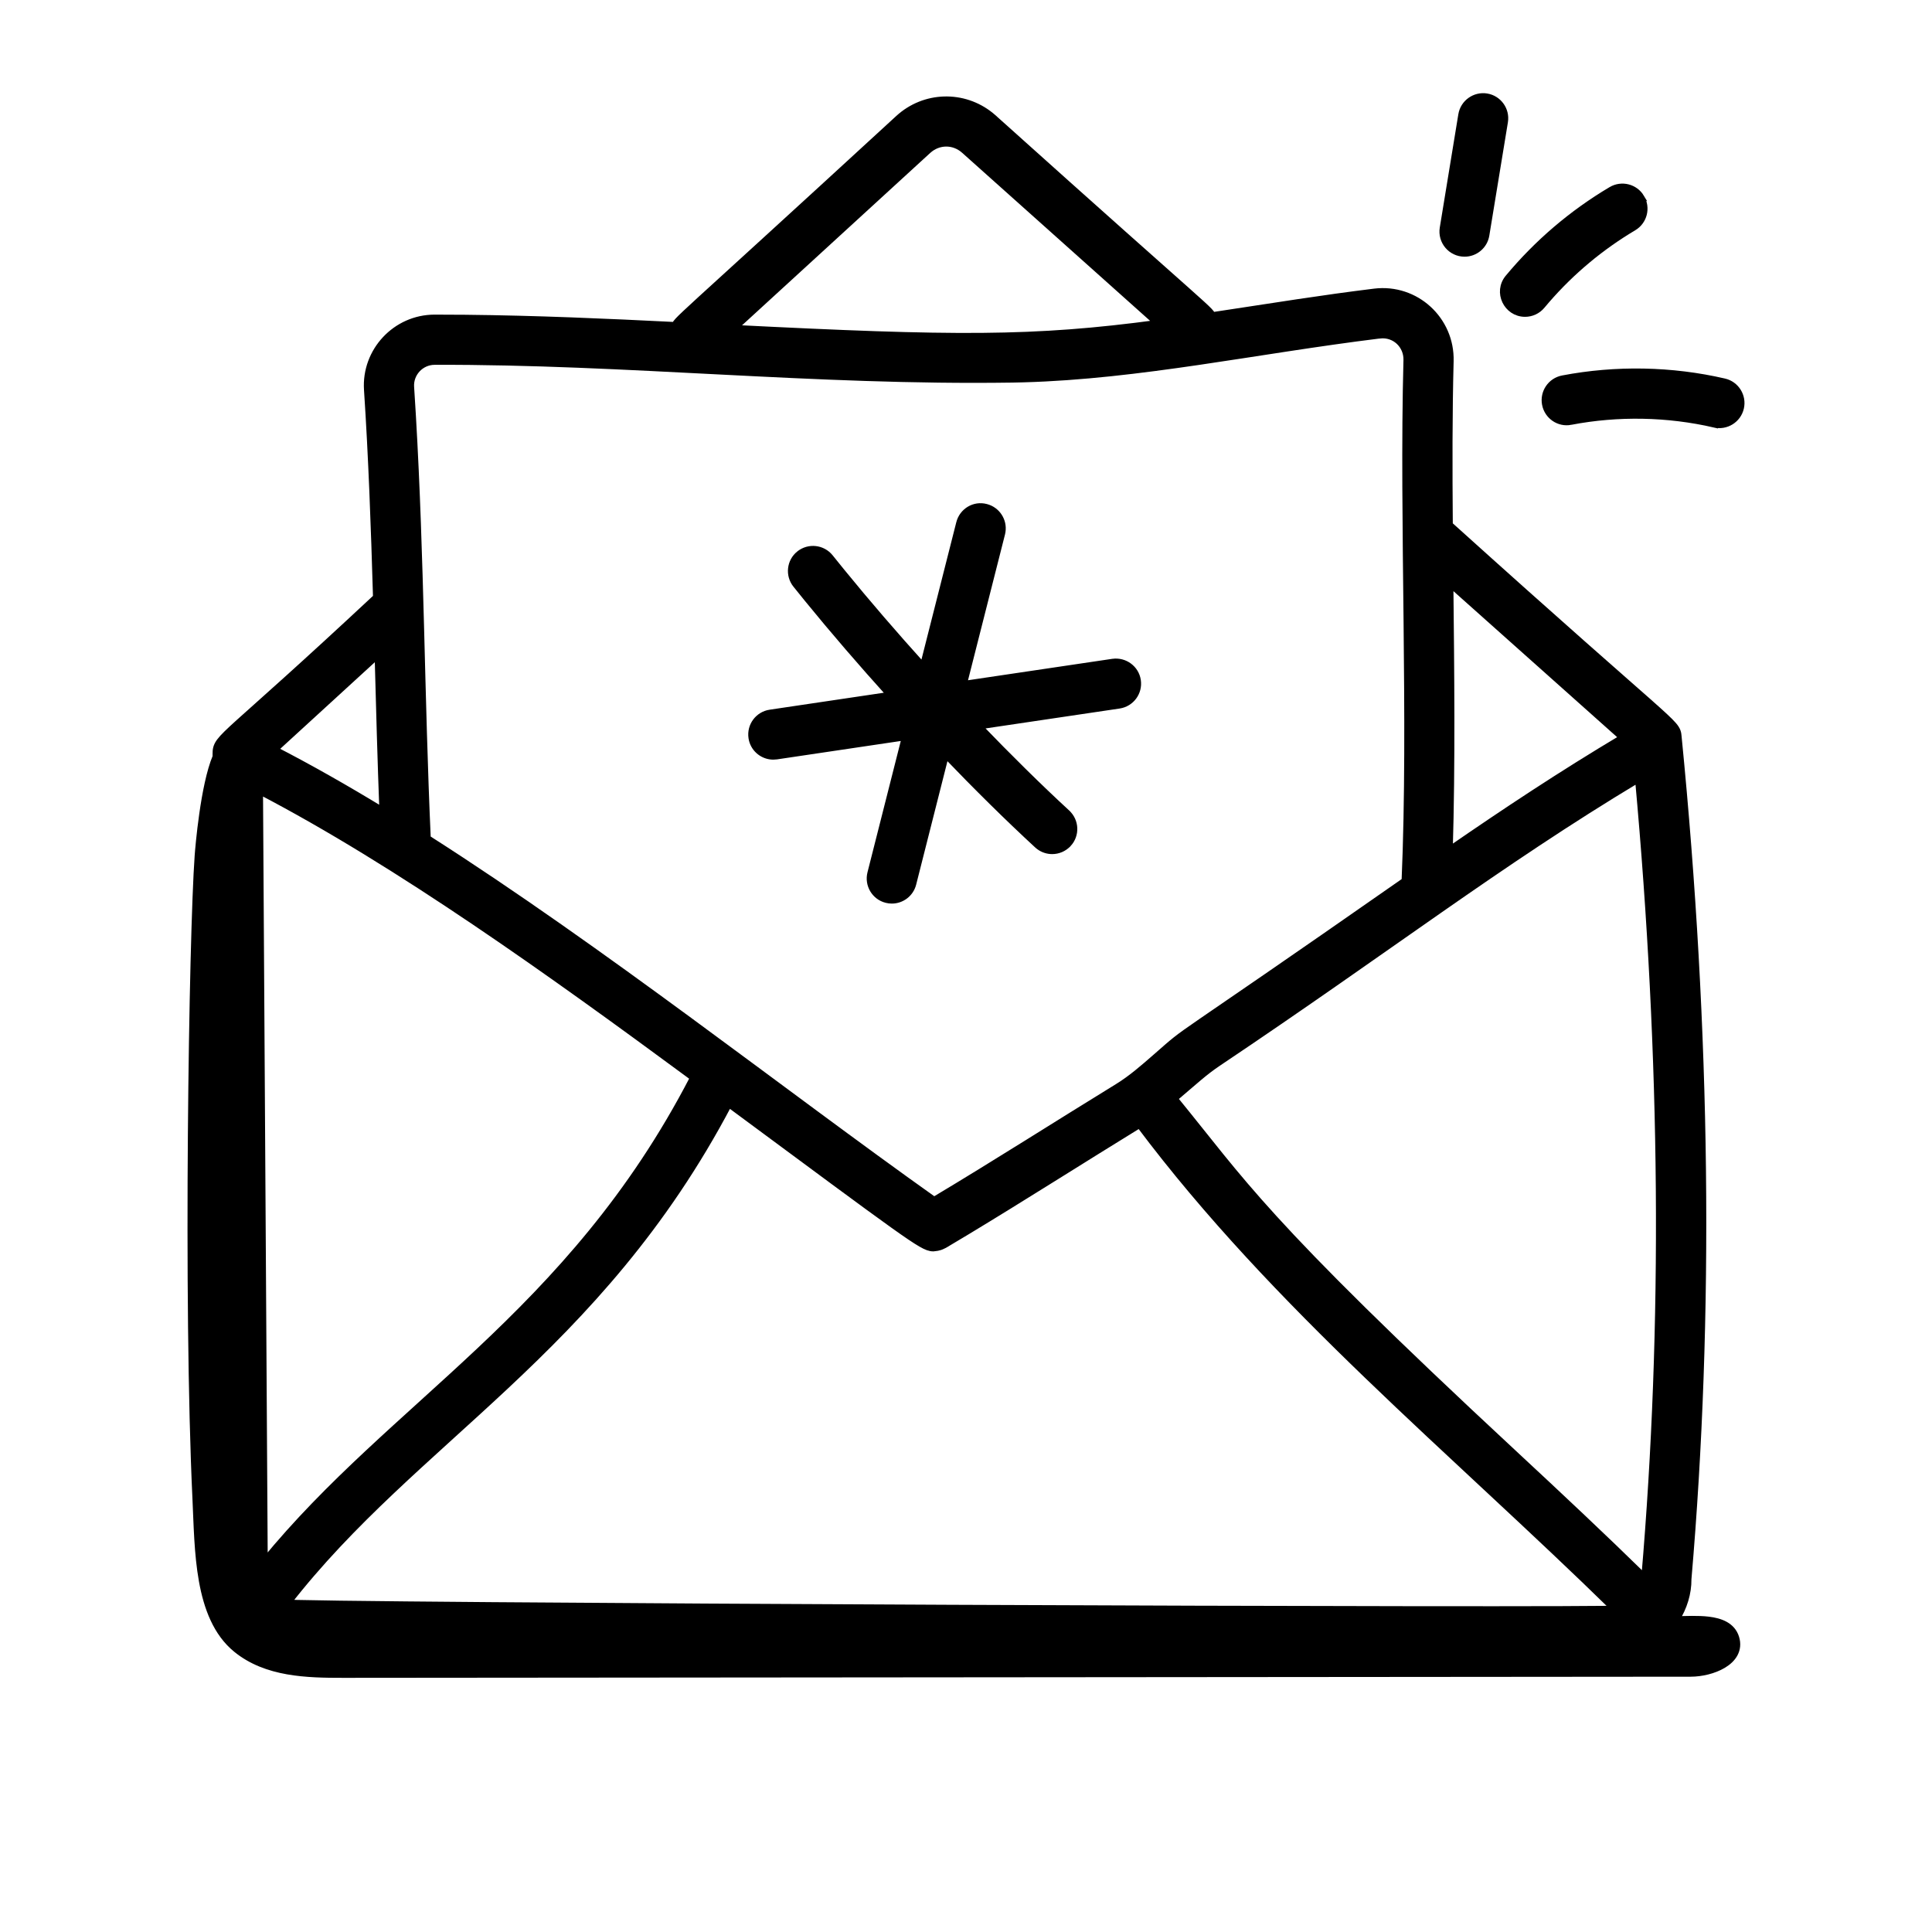
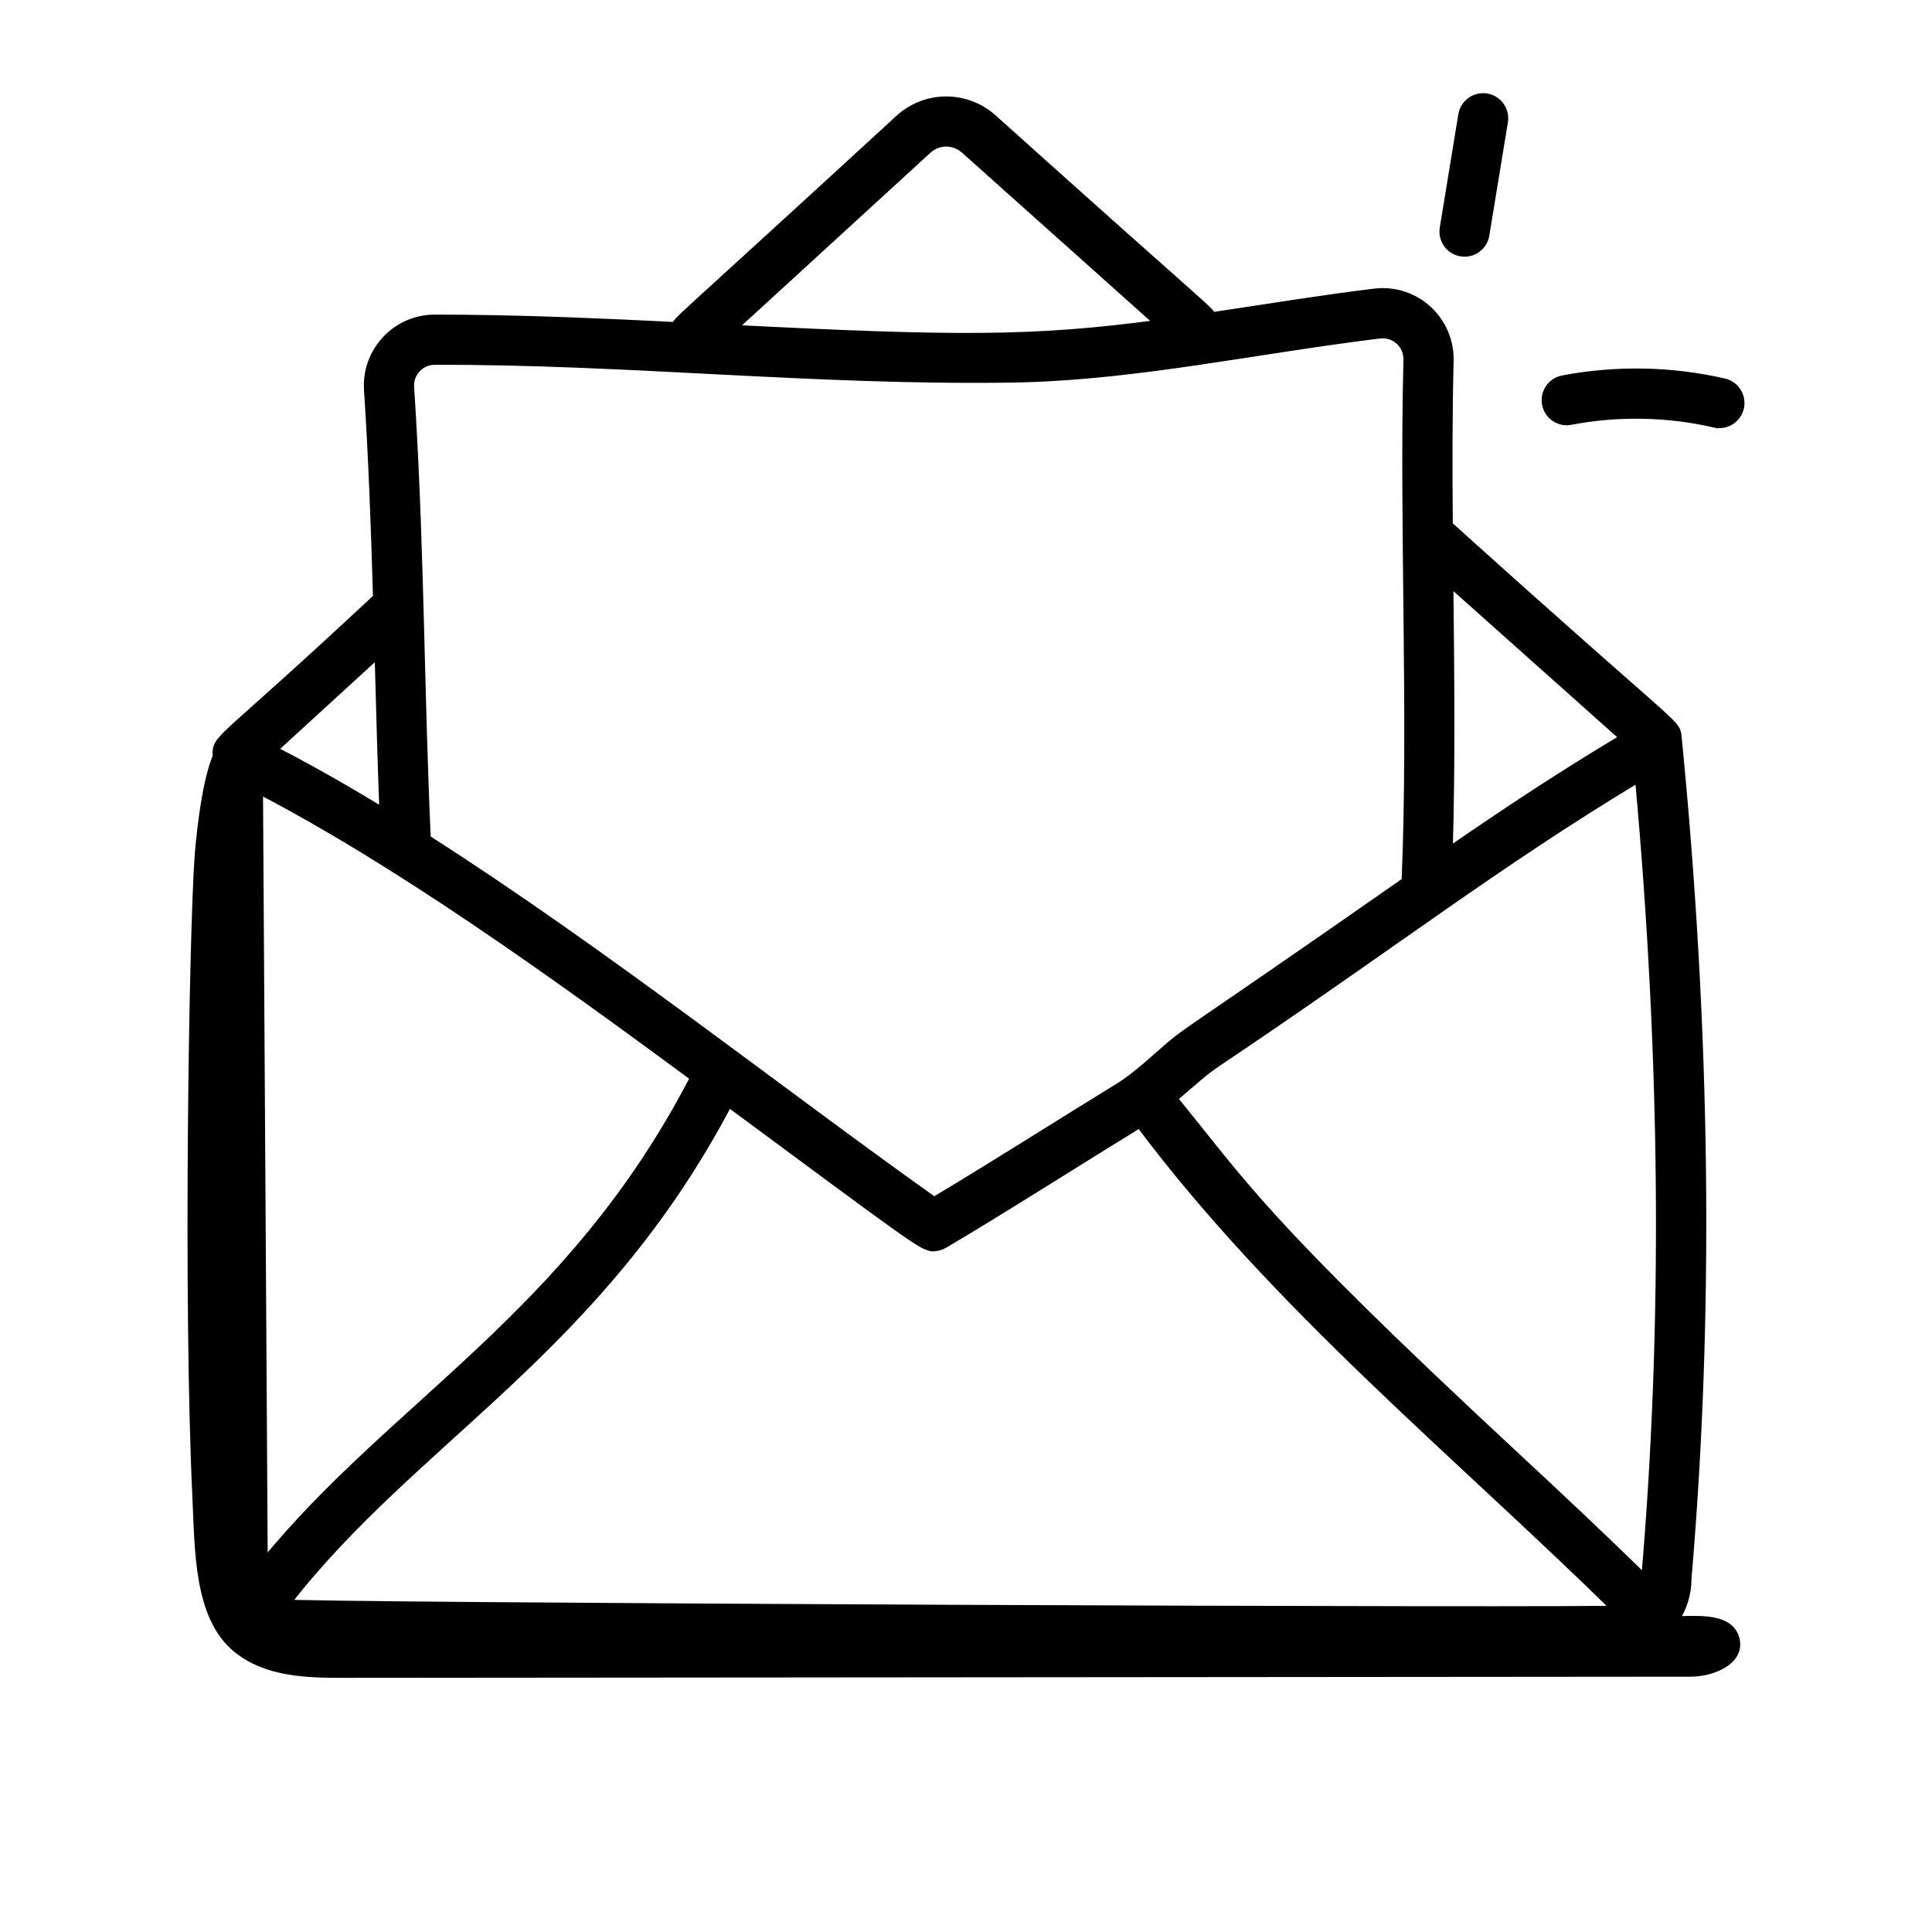
<svg xmlns="http://www.w3.org/2000/svg" width="120" height="120" viewBox="0 0 120 120" fill="none">
-   <path d="M59.606 32.485C59.789 31.77 60.514 31.321 61.24 31.514C61.915 31.685 62.34 32.339 62.24 33.013L62.214 33.147L59.838 42.511L69.119 41.133H69.121C69.851 41.031 70.537 41.532 70.646 42.266C70.755 43.002 70.248 43.684 69.514 43.795L60.77 45.093C62.636 47.032 64.496 48.869 66.265 50.501V50.502C66.811 51.006 66.846 51.856 66.343 52.402H66.342C66.076 52.689 65.716 52.835 65.354 52.835C65.069 52.835 64.783 52.745 64.543 52.563L64.442 52.479C62.603 50.783 60.67 48.871 58.734 46.855L56.696 54.895C56.541 55.505 55.993 55.909 55.393 55.909C55.283 55.909 55.172 55.895 55.062 55.867H55.061C54.342 55.685 53.907 54.952 54.089 54.233L56.236 45.764L48.231 46.954H48.227C48.164 46.962 48.098 46.968 48.032 46.968C47.417 46.968 46.874 46.547 46.727 45.944L46.704 45.821C46.594 45.086 47.101 44.403 47.835 44.293H47.836L55.318 43.181C53.528 41.199 51.782 39.177 50.167 37.195L49.449 36.305C48.985 35.725 49.079 34.879 49.659 34.415H49.66C50.241 33.953 51.086 34.049 51.549 34.625L52.258 35.503C53.851 37.459 55.574 39.454 57.342 41.41L59.606 32.486V32.485Z" fill="black" stroke="black" style="fill:black;fill-opacity:1;stroke:black;stroke-opacity:1;" stroke-width="0.429" />
  <path d="M55.812 7.363C57.426 5.881 59.852 5.822 61.534 7.187L61.695 7.324V7.325C68.735 13.65 72.087 16.605 73.706 18.048C74.512 18.765 74.896 19.114 75.09 19.317C75.188 19.42 75.248 19.497 75.29 19.574C75.295 19.584 75.298 19.595 75.303 19.604C79.412 18.983 82.066 18.548 85.368 18.141H85.369C87.93 17.828 90.143 19.863 90.073 22.433C89.989 25.609 89.993 29.09 90.022 32.602C97.113 38.997 100.626 42.044 102.38 43.596C103.254 44.37 103.703 44.783 103.936 45.055C104.055 45.195 104.129 45.311 104.173 45.43C104.216 45.547 104.224 45.657 104.233 45.753C106.046 64.114 106.252 81.721 104.844 98.083C104.853 98.946 104.581 99.839 104.093 100.604C104.722 100.588 105.471 100.55 106.113 100.627C106.853 100.715 107.577 100.974 107.809 101.721C107.923 102.089 107.882 102.426 107.727 102.717C107.575 103.001 107.321 103.228 107.029 103.403C106.448 103.752 105.663 103.928 105.013 103.928C77.117 103.952 49.22 103.975 21.324 103.999C19.074 104.001 16.549 103.948 14.684 102.428C13.451 101.425 12.867 99.857 12.566 98.18C12.266 96.504 12.243 94.669 12.169 93.11C11.588 80.927 11.945 58.132 12.305 53.154C12.322 52.917 12.411 51.817 12.592 50.555C12.768 49.323 13.036 47.909 13.418 47.003V46.827C13.417 46.705 13.422 46.582 13.457 46.454C13.493 46.323 13.557 46.199 13.659 46.061C13.855 45.797 14.216 45.451 14.854 44.874C16.138 43.714 18.61 41.56 23.383 37.103C23.255 32.74 23.097 28.359 22.823 24.214C22.665 21.812 24.583 19.762 26.987 19.756L28.893 19.765C33.282 19.81 37.65 20.001 41.919 20.215C41.923 20.206 41.926 20.196 41.931 20.186C41.969 20.11 42.026 20.034 42.121 19.931C42.309 19.728 42.69 19.37 43.507 18.622C45.148 17.119 48.573 14.018 55.812 7.363ZM45.266 68.554C41.192 76.294 36.291 81.504 31.413 86.073C26.583 90.598 21.805 94.476 17.847 99.57C18.002 99.576 18.202 99.583 18.443 99.589C19.071 99.604 19.979 99.619 21.126 99.635C23.421 99.665 26.674 99.697 30.566 99.727C38.351 99.788 48.693 99.847 59.042 99.891C69.391 99.936 79.746 99.968 87.558 99.977C91.463 99.982 94.734 99.981 97.049 99.973C98.206 99.969 99.125 99.963 99.765 99.956C99.976 99.953 100.156 99.949 100.305 99.946C90.267 90.112 79.264 81.16 70.778 69.844C67.419 71.907 63.433 74.441 60.057 76.478L58.644 77.322C58.616 77.338 58.59 77.347 58.584 77.349C58.297 77.501 58.108 77.488 57.994 77.507L57.977 77.51H57.959C57.763 77.51 57.56 77.441 57.21 77.239C56.859 77.036 56.331 76.681 55.477 76.071C53.784 74.863 50.781 72.635 45.266 68.554ZM101.768 48.379C93.029 53.632 86.352 58.84 75.65 66.014C74.787 66.594 74.225 67.128 72.926 68.23C75.076 70.858 76.422 72.713 79.14 75.692C81.912 78.731 86.109 82.934 94.027 90.288C96.863 92.922 99.55 95.442 102.159 97.997C102.159 97.992 102.16 97.988 102.16 97.983V97.972L102.161 97.962C103.497 82.366 103.354 65.724 101.768 48.379ZM16.415 97.013C20.417 92.114 25.134 88.293 29.77 83.929C34.526 79.454 39.224 74.383 43.077 66.936C42.946 66.839 42.818 66.744 42.683 66.644C34.307 60.471 24.751 53.615 16.121 49.118L16.415 97.013ZM85.695 20.81L85.694 20.809C77.917 21.771 70.815 23.329 63.57 23.533L62.868 23.549C56.703 23.64 50.717 23.354 44.783 23.05C38.848 22.747 32.965 22.426 26.994 22.445C26.127 22.448 25.45 23.189 25.507 24.038L25.619 25.846C26.141 34.814 26.144 43.289 26.541 52.08C37.447 59.04 48.57 67.847 58.02 74.556C61.787 72.306 65.696 69.808 69.426 67.519C70.263 67.005 71.004 66.359 71.804 65.659C74.164 63.596 71.838 65.495 87.269 54.718C87.486 49.687 87.45 44.121 87.392 38.562C87.332 32.967 87.251 27.378 87.386 22.361C87.409 21.463 86.664 20.701 85.695 20.81ZM90.057 36.235C90.115 41.599 90.179 47.476 90.019 52.809C93.535 50.385 96.963 48.111 100.803 45.82L90.057 36.235ZM17.034 46.56C19.239 47.697 21.496 48.98 23.779 50.371C23.663 47.364 23.571 43.942 23.482 40.656L17.034 46.56ZM59.903 9.33C59.241 8.736 58.287 8.742 57.629 9.344L45.565 20.395C59.313 21.089 64.165 21.126 71.929 20.082L59.903 9.33Z" fill="black" stroke="black" style="fill:black;fill-opacity:1;stroke:black;stroke-opacity:1;" stroke-width="0.429" />
  <path d="M90.792 7.129C90.912 6.394 91.613 5.901 92.336 6.019H92.337C93.069 6.139 93.566 6.831 93.447 7.562L92.292 14.602C92.184 15.261 91.614 15.729 90.967 15.729C90.133 15.728 89.506 14.981 89.639 14.167L90.792 7.129Z" fill="black" stroke="black" style="fill:black;fill-opacity:1;stroke:black;stroke-opacity:1;" stroke-width="0.429" />
-   <path d="M100.084 11.807C100.722 11.429 101.548 11.637 101.927 12.276H101.926C102.306 12.914 102.096 13.739 101.458 14.118C99.424 15.327 97.612 16.84 96.065 18.619L95.759 18.979C95.493 19.299 95.109 19.464 94.725 19.464C93.6 19.464 92.957 18.14 93.692 17.259C95.5 15.087 97.651 13.252 100.084 11.807Z" fill="black" stroke="black" style="fill:black;fill-opacity:1;stroke:black;stroke-opacity:1;" stroke-width="0.429" />
  <path d="M97.061 23.533C100.359 22.901 103.829 22.966 107.096 23.722C107.819 23.888 108.271 24.612 108.104 25.335C107.934 26.067 107.2 26.51 106.491 26.341V26.342C103.586 25.672 100.499 25.612 97.567 26.173L97.567 26.174C96.833 26.32 96.132 25.835 95.992 25.107V25.106C95.853 24.377 96.332 23.673 97.061 23.533Z" fill="black" stroke="black" style="fill:black;fill-opacity:1;stroke:black;stroke-opacity:1;" stroke-width="0.429" />
</svg>